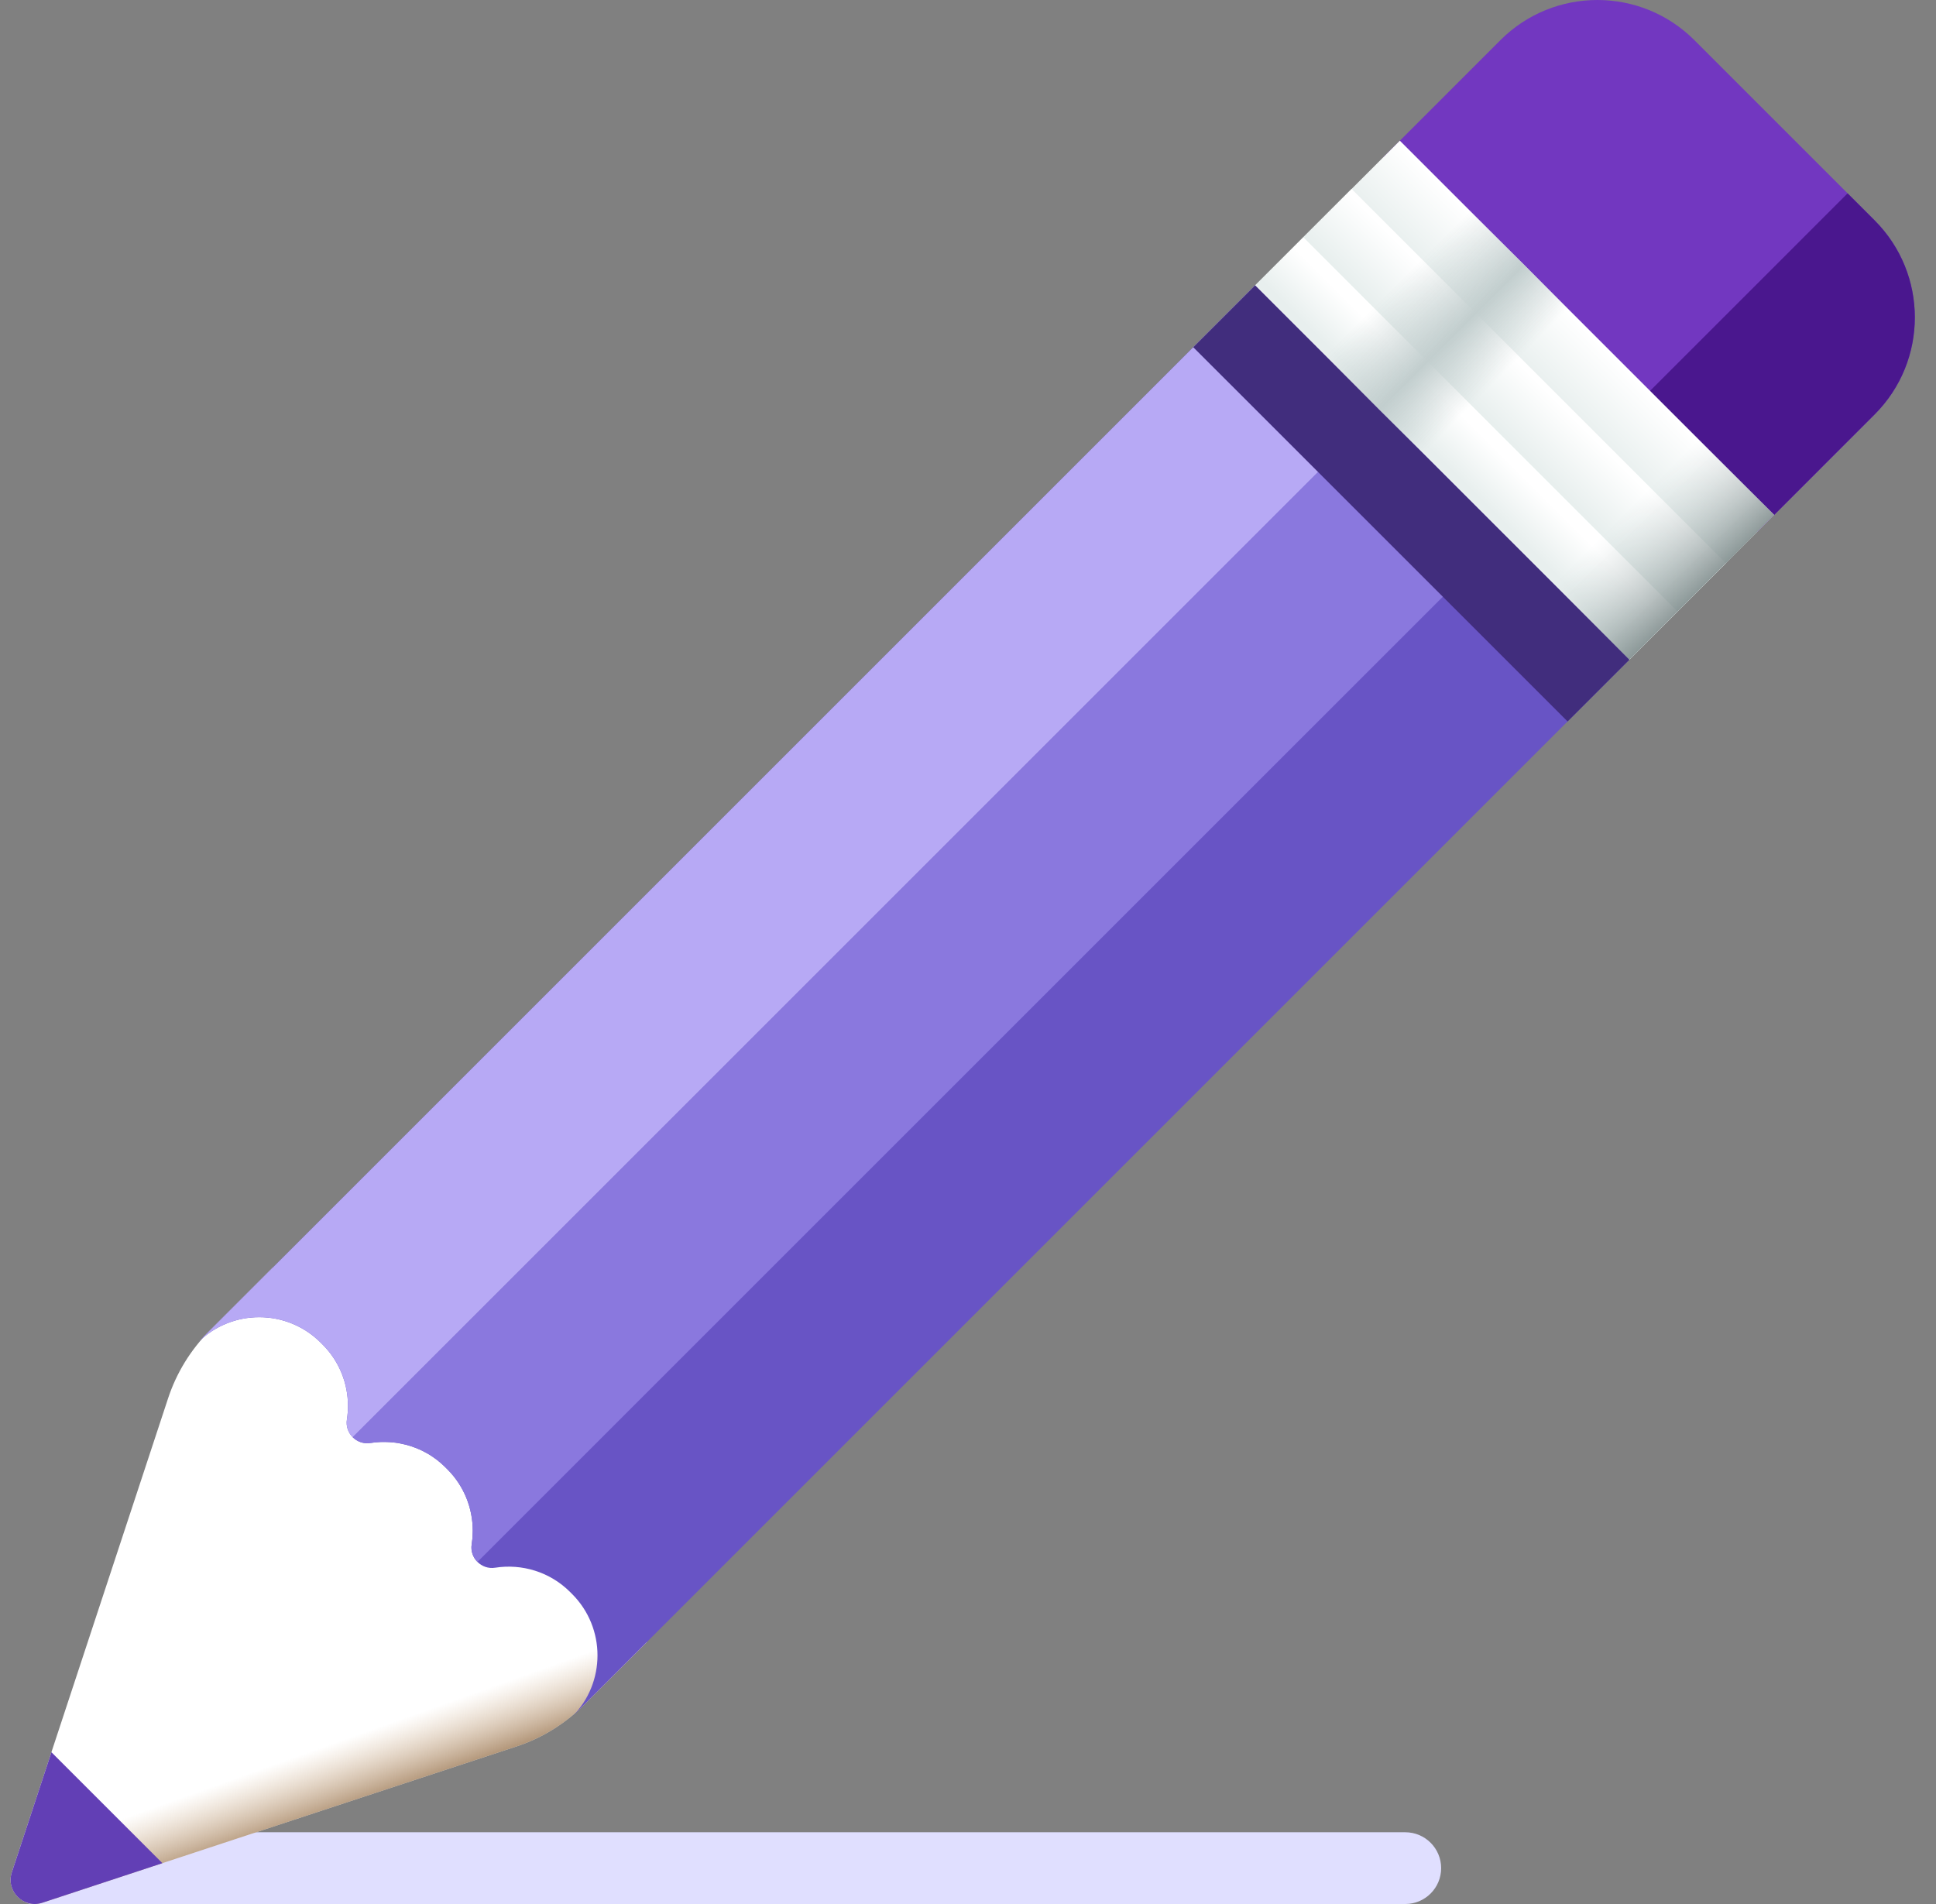
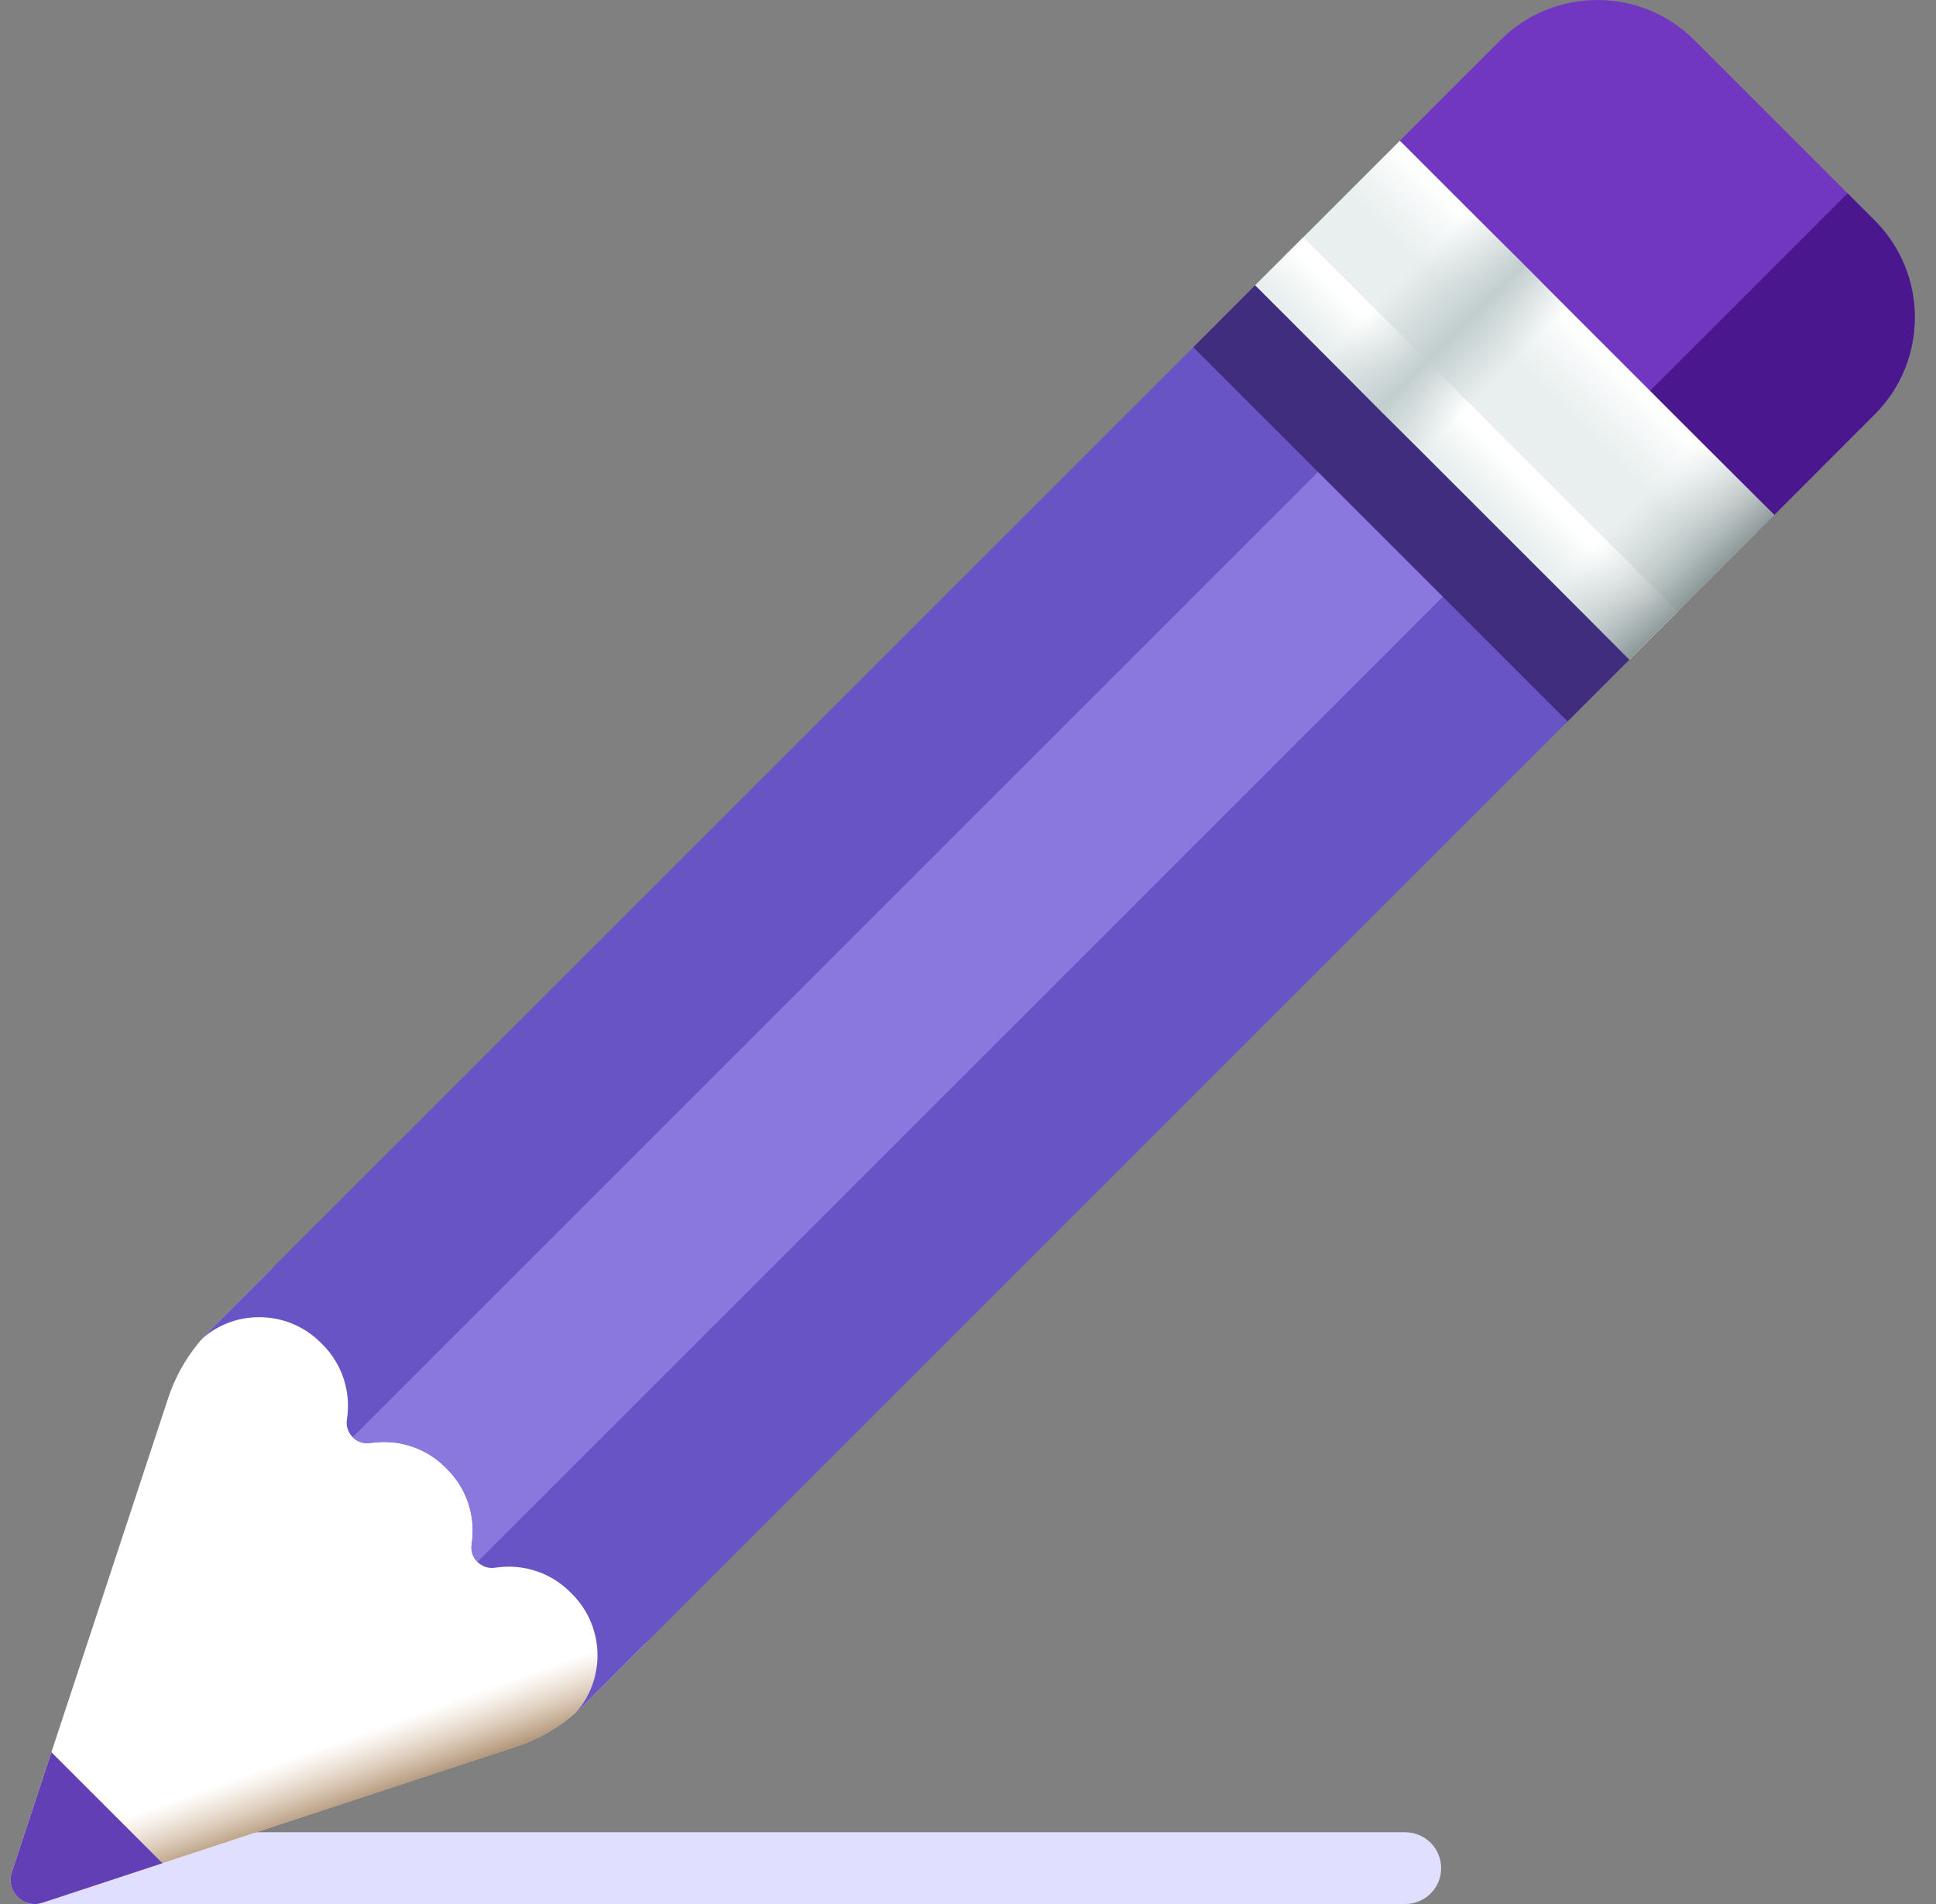
<svg xmlns="http://www.w3.org/2000/svg" width="61" height="60" viewBox="0 0 61 60" fill="none">
  <rect x="0" y="0" width="61" height="60" fill="#808080" stroke="none" />
  <g clip-path="url(#clip0_164_8625)">
    <path d="M44.278 60H1.038C0.764 60 0.541 59.778 0.541 59.504V58.87C0.541 58.245 1.047 57.739 1.672 57.739H44.278C44.902 57.739 45.408 58.245 45.408 58.87C45.408 59.494 44.902 60 44.278 60Z" fill="#E0DFFF" />
    <path d="M14.482 45.851L8.586 39.955L6.609 41.931C6.011 42.529 5.562 43.259 5.297 44.062L0.373 59C0.177 59.593 0.74 60.156 1.334 59.96L16.27 55.036C17.074 54.772 17.804 54.322 18.402 53.724L20.378 51.748L14.482 45.851Z" fill="white" />
    <path d="M18.402 51.061C17.804 51.659 17.074 52.109 16.271 52.373L1.334 57.297C1.193 57.344 1.055 57.346 0.927 57.317L0.373 59C0.177 59.593 0.74 60.156 1.334 59.96L16.27 55.036C17.074 54.772 17.804 54.322 18.402 53.724L20.378 51.748L19.047 50.416L18.402 51.061Z" fill="url(#paint0_linear_164_8625)" />
-     <path d="M18.024 54.102C18.559 53.567 18.826 52.866 18.826 52.164C18.826 51.465 18.559 50.763 18.024 50.229L17.966 50.171C17.323 49.527 16.439 49.272 15.603 49.402C15.386 49.437 15.184 49.36 15.044 49.22C14.904 49.08 14.828 48.88 14.862 48.664C14.86 48.663 14.862 48.661 14.862 48.661C14.871 48.607 14.877 48.552 14.883 48.497C14.884 48.468 14.887 48.441 14.889 48.412C14.893 48.353 14.895 48.294 14.895 48.233C14.895 47.534 14.628 46.832 14.093 46.298L14.035 46.24C14.002 46.207 13.967 46.175 13.932 46.143C13.903 46.117 13.873 46.09 13.842 46.065C13.795 46.024 13.747 45.988 13.697 45.953C13.671 45.933 13.642 45.913 13.614 45.895C13.575 45.868 13.533 45.84 13.49 45.816C13.449 45.793 13.41 45.772 13.37 45.751C13.317 45.722 13.264 45.696 13.211 45.673C13.167 45.654 13.121 45.635 13.077 45.619C13.036 45.602 12.993 45.587 12.949 45.573C12.841 45.538 12.731 45.51 12.618 45.488C12.565 45.478 12.513 45.468 12.462 45.462C12.409 45.455 12.355 45.45 12.304 45.447C12.251 45.443 12.199 45.44 12.144 45.44C12.091 45.438 12.04 45.438 11.988 45.441C11.88 45.446 11.777 45.455 11.672 45.471C11.454 45.507 11.252 45.429 11.113 45.289C10.973 45.15 10.896 44.948 10.931 44.73C10.953 44.589 10.964 44.445 10.964 44.302C10.964 43.603 10.697 42.901 10.162 42.367L10.104 42.309C9.035 41.24 7.3 41.24 6.231 42.309L39.547 8.993L51.34 20.786L18.024 54.102Z" fill="#6854C5" />
+     <path d="M18.024 54.102C18.559 53.567 18.826 52.866 18.826 52.164C18.826 51.465 18.559 50.763 18.024 50.229L17.966 50.171C17.323 49.527 16.439 49.272 15.603 49.402C15.386 49.437 15.184 49.36 15.044 49.22C14.904 49.08 14.828 48.88 14.862 48.664C14.871 48.607 14.877 48.552 14.883 48.497C14.884 48.468 14.887 48.441 14.889 48.412C14.893 48.353 14.895 48.294 14.895 48.233C14.895 47.534 14.628 46.832 14.093 46.298L14.035 46.24C14.002 46.207 13.967 46.175 13.932 46.143C13.903 46.117 13.873 46.09 13.842 46.065C13.795 46.024 13.747 45.988 13.697 45.953C13.671 45.933 13.642 45.913 13.614 45.895C13.575 45.868 13.533 45.84 13.49 45.816C13.449 45.793 13.41 45.772 13.37 45.751C13.317 45.722 13.264 45.696 13.211 45.673C13.167 45.654 13.121 45.635 13.077 45.619C13.036 45.602 12.993 45.587 12.949 45.573C12.841 45.538 12.731 45.51 12.618 45.488C12.565 45.478 12.513 45.468 12.462 45.462C12.409 45.455 12.355 45.45 12.304 45.447C12.251 45.443 12.199 45.44 12.144 45.44C12.091 45.438 12.04 45.438 11.988 45.441C11.88 45.446 11.777 45.455 11.672 45.471C11.454 45.507 11.252 45.429 11.113 45.289C10.973 45.15 10.896 44.948 10.931 44.73C10.953 44.589 10.964 44.445 10.964 44.302C10.964 43.603 10.697 42.901 10.162 42.367L10.104 42.309C9.035 41.24 7.3 41.24 6.231 42.309L39.547 8.993L51.34 20.786L18.024 54.102Z" fill="#6854C5" />
    <path d="M47.41 16.855L15.044 49.22C14.904 49.08 14.828 48.88 14.862 48.664C14.86 48.663 14.862 48.661 14.862 48.661C14.871 48.607 14.877 48.552 14.883 48.497C14.885 48.469 14.887 48.441 14.889 48.412C14.894 48.353 14.895 48.294 14.895 48.233C14.895 47.534 14.628 46.833 14.093 46.298L14.035 46.24C14.002 46.207 13.967 46.175 13.932 46.143C13.903 46.117 13.873 46.09 13.843 46.066C13.795 46.025 13.747 45.988 13.697 45.953C13.669 45.932 13.642 45.914 13.615 45.895C13.575 45.868 13.533 45.841 13.49 45.816C13.451 45.795 13.411 45.771 13.37 45.751C13.317 45.722 13.264 45.697 13.211 45.674C13.167 45.654 13.121 45.636 13.077 45.619C13.036 45.602 12.993 45.587 12.95 45.573C12.841 45.538 12.731 45.51 12.618 45.489C12.568 45.478 12.515 45.47 12.462 45.463C12.41 45.456 12.359 45.45 12.304 45.447C12.252 45.441 12.199 45.44 12.144 45.44C12.091 45.438 12.038 45.44 11.988 45.441C11.88 45.446 11.777 45.455 11.672 45.472C11.455 45.507 11.253 45.429 11.113 45.289L43.478 12.924L47.41 16.855Z" fill="#8A78DE" />
-     <path d="M39.547 8.993L6.231 42.309C7.301 41.24 9.035 41.24 10.104 42.309L10.162 42.367C10.697 42.901 10.964 43.603 10.964 44.302C10.964 44.445 10.954 44.589 10.931 44.73C10.896 44.948 10.973 45.15 11.113 45.289L43.478 12.924L39.547 8.993Z" fill="#B7A9F5" />
    <path d="M55.373 16.754L43.58 4.961L47.274 1.266C48.962 -0.422 51.7 -0.422 53.388 1.266L59.067 6.945C60.755 8.634 60.755 11.371 59.067 13.06L55.373 16.754Z" fill="#7237C0" />
    <path d="M51.463 12.844L55.373 16.754L59.067 13.059C60.755 11.371 60.755 8.634 59.067 6.945L58.215 6.093L51.463 12.844Z" fill="#4A178E" />
    <path d="M55.9 16.226L44.107 4.433L39.547 8.993L51.34 20.787L55.9 16.226Z" fill="url(#paint1_linear_164_8625)" />
    <path d="M52.86 19.267L41.067 7.473L39.547 8.993L51.34 20.787L52.86 19.267Z" fill="url(#paint2_linear_164_8625)" />
    <path d="M49.392 22.735L37.598 10.942L39.547 8.993L51.34 20.787L49.392 22.735Z" fill="#412D7D" />
-     <path d="M54.38 17.747L42.587 5.953L41.067 7.473L52.86 19.267L54.38 17.747Z" fill="url(#paint3_linear_164_8625)" />
    <path d="M1.62 55.216L0.373 59C0.177 59.593 0.741 60.156 1.334 59.96L5.117 58.713L1.62 55.216Z" fill="#623FB5" />
    <path d="M55.9 16.226L51.99 12.317L47.43 16.877L51.34 20.787L55.9 16.226Z" fill="url(#paint4_linear_164_8625)" />
    <path d="M49.921 10.248L46.011 6.338L41.451 10.898L45.361 14.808L49.921 10.248Z" fill="url(#paint5_linear_164_8625)" />
  </g>
  <defs>
    <linearGradient id="paint0_linear_164_8625" x1="10.175" y1="55.052" x2="11.175" y2="57.852" gradientUnits="userSpaceOnUse">
      <stop stop-color="#C69C6D" stop-opacity="0" />
      <stop offset="1" stop-color="#754C24" />
    </linearGradient>
    <linearGradient id="paint1_linear_164_8625" x1="49.95" y1="10.385" x2="48.355" y2="11.979" gradientUnits="userSpaceOnUse">
      <stop stop-color="white" />
      <stop offset="1" stop-color="#E8EFEE" />
    </linearGradient>
    <linearGradient id="paint2_linear_164_8625" x1="46.658" y1="13.675" x2="45.62" y2="14.713" gradientUnits="userSpaceOnUse">
      <stop stop-color="white" />
      <stop offset="1" stop-color="#E8EFEE" />
    </linearGradient>
    <linearGradient id="paint3_linear_164_8625" x1="48.379" y1="11.953" x2="47.012" y2="13.322" gradientUnits="userSpaceOnUse">
      <stop stop-color="white" />
      <stop offset="1" stop-color="#E8EFEE" />
    </linearGradient>
    <linearGradient id="paint4_linear_164_8625" x1="51.216" y1="16.099" x2="54.3" y2="19.184" gradientUnits="userSpaceOnUse">
      <stop stop-color="#C2CECE" stop-opacity="0" />
      <stop offset="0.179" stop-color="#AFBCBC" stop-opacity="0.179" />
      <stop offset="1" stop-color="#5B6A6A" />
    </linearGradient>
    <linearGradient id="paint5_linear_164_8625" x1="44.037" y1="8.921" x2="47.121" y2="12.005" gradientUnits="userSpaceOnUse">
      <stop stop-color="#C2CECE" stop-opacity="0" />
      <stop offset="0.55" stop-color="#C2CECE" />
      <stop offset="1" stop-color="#C2CECE" stop-opacity="0" />
    </linearGradient>
    <clipPath id="clip0_164_8625">
      <rect width="60" height="60" fill="white" transform="translate(0.333)" />
    </clipPath>
  </defs>
</svg>